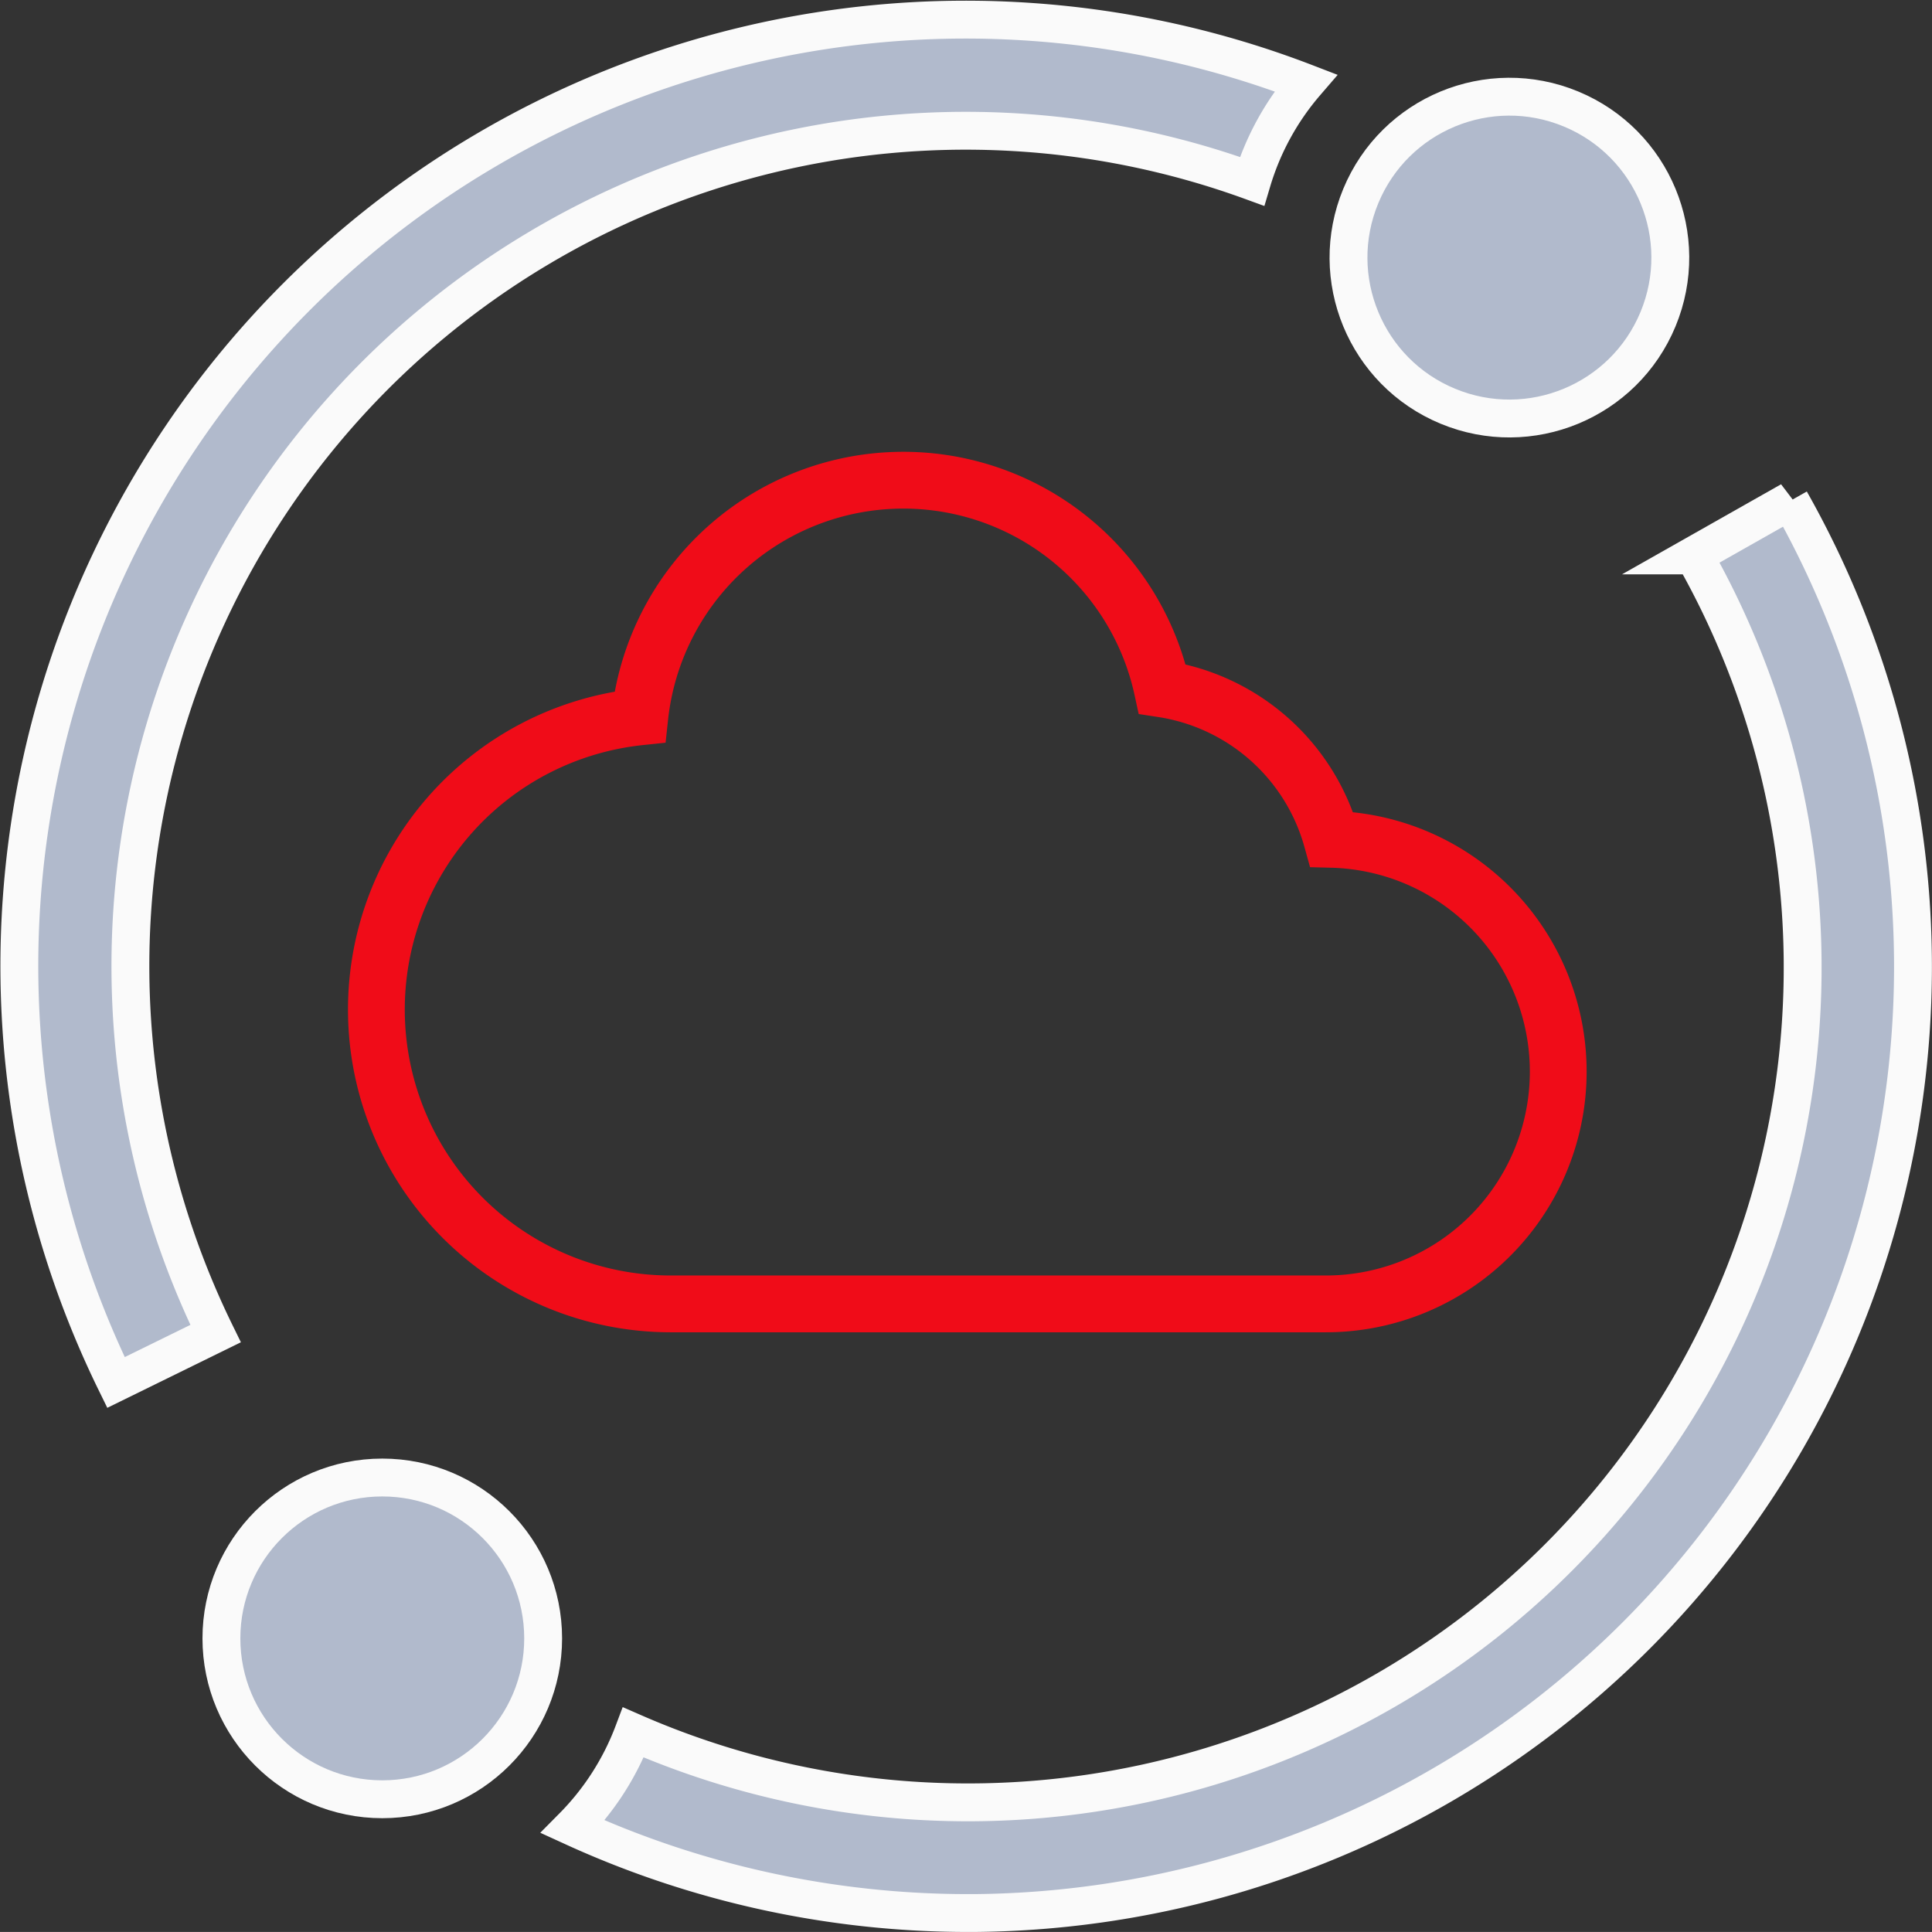
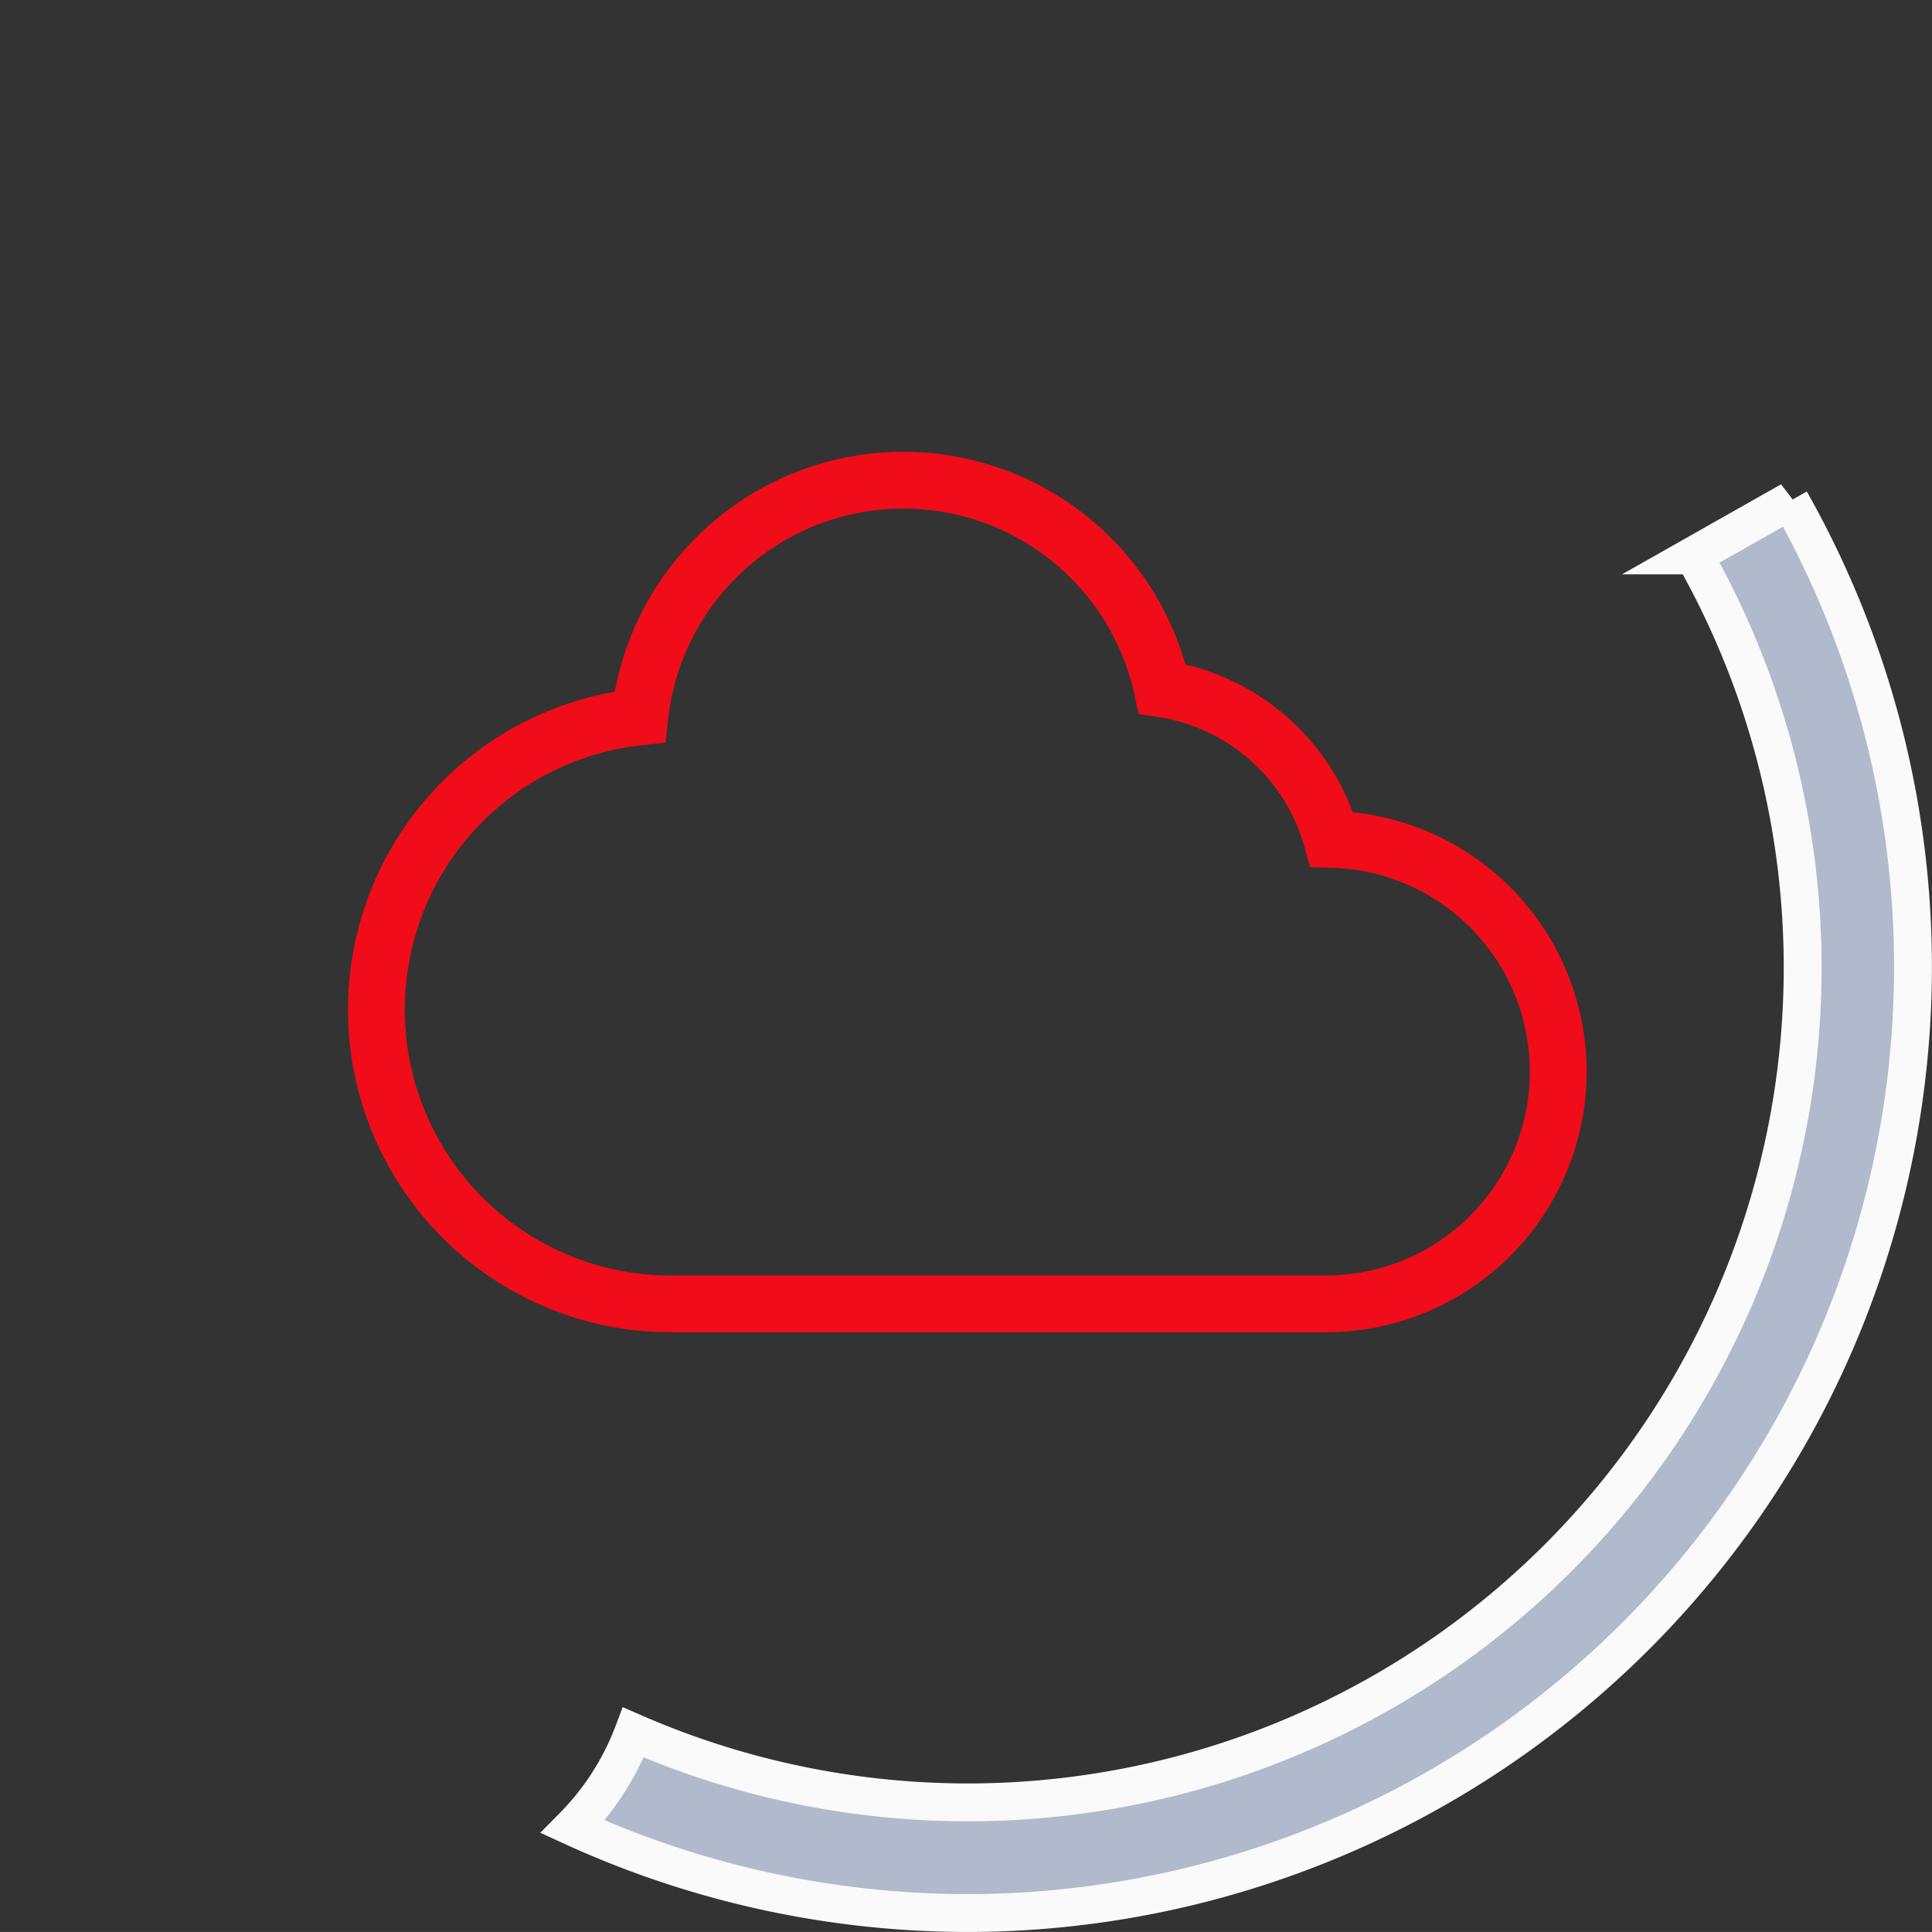
<svg xmlns="http://www.w3.org/2000/svg" width="51.029" height="51.028" viewBox="0 0 51.029 51.028">
  <rect x="0" y="0" width="51.029" height="51.028" fill="#333333" stroke="none" />
  <g id="Cloud_Migration" data-name="Cloud Migration" transform="translate(0.517 0.524)">
    <g id="Group_71487" data-name="Group 71487" transform="translate(9.423 12.13)">
      <g id="Group_71486" data-name="Group 71486" transform="translate(0 0)">
        <g id="Group_71485" data-name="Group 71485">
          <g id="Group_71484" data-name="Group 71484">
            <path id="Path_49736" data-name="Path 49736" d="M121.292,146H104a7.774,7.774,0,0,1-.8-15.505,7,7,0,0,1,13.8-.738,5.511,5.511,0,0,1,4.477,3.973A6.136,6.136,0,0,1,121.3,146Z" transform="translate(-96.241 -124.215)" fill="none" stroke="#f00c18" stroke-width="1.5" />
          </g>
        </g>
      </g>
    </g>
-     <path id="Path_49737" data-name="Path 49737" d="M5.177,34.749A22.064,22.064,0,0,1,32.551,4.314a7.073,7.073,0,0,1,1.421-2.6A24.994,24.994,0,0,0,2.546,36.04Z" transform="translate(0 -0.049)" fill="#b1bacc" stroke="#fafafa" stroke-width="1" />
    <path id="Path_49738" data-name="Path 49738" d="M181.728,130.077l-2.55,1.444a22.05,22.05,0,0,1-28.01,31.088,7.1,7.1,0,0,1-1.6,2.493,25.08,25.08,0,0,0,10.436,2.277h.141a24.994,24.994,0,0,0,21.581-37.3Z" transform="translate(-134.956 -117.375)" fill="#b1bacc" stroke="#fafafa" stroke-width="1" />
-     <circle id="Ellipse_65" data-name="Ellipse 65" cx="4.249" cy="4.249" r="4.249" transform="translate(5.331 38.501)" fill="#b1bacc" stroke="#fafafa" stroke-width="1" />
-     <circle id="Ellipse_66" data-name="Ellipse 66" cx="4.249" cy="4.249" r="4.249" transform="translate(33.798 8.578) rotate(-67.486)" fill="#b1bacc" stroke="#fafafa" stroke-width="1" />
  </g>
</svg>